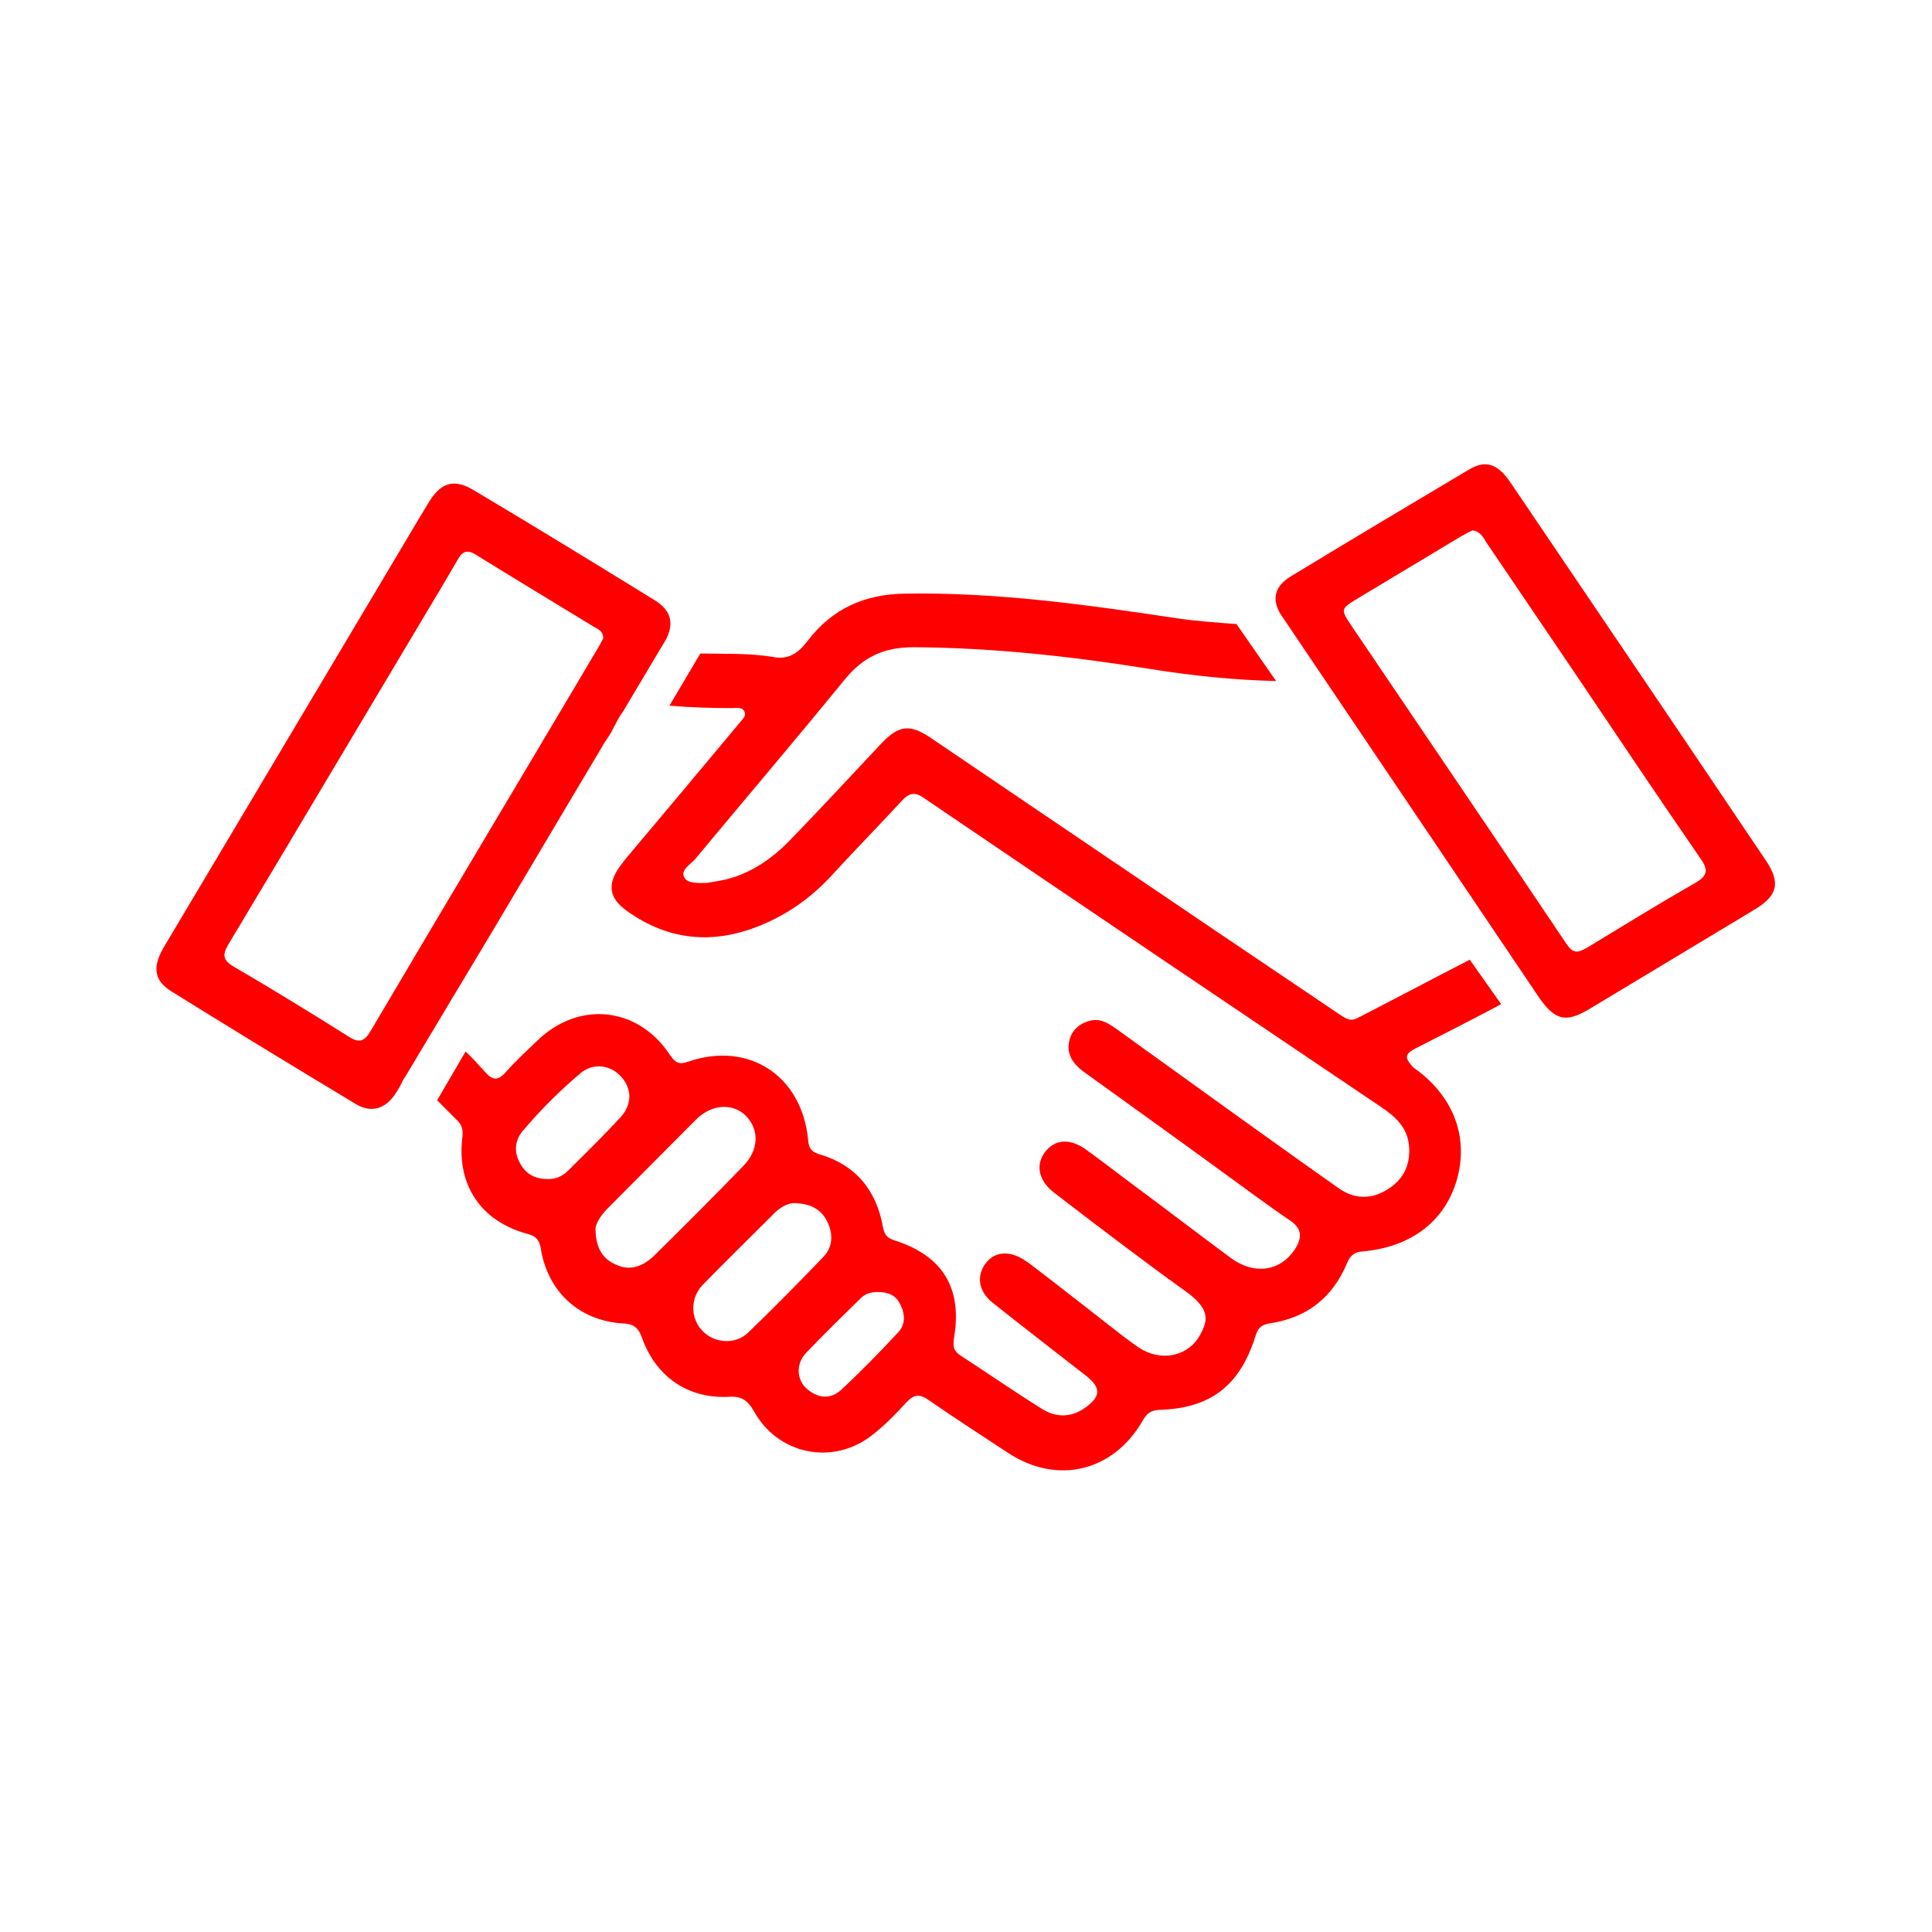
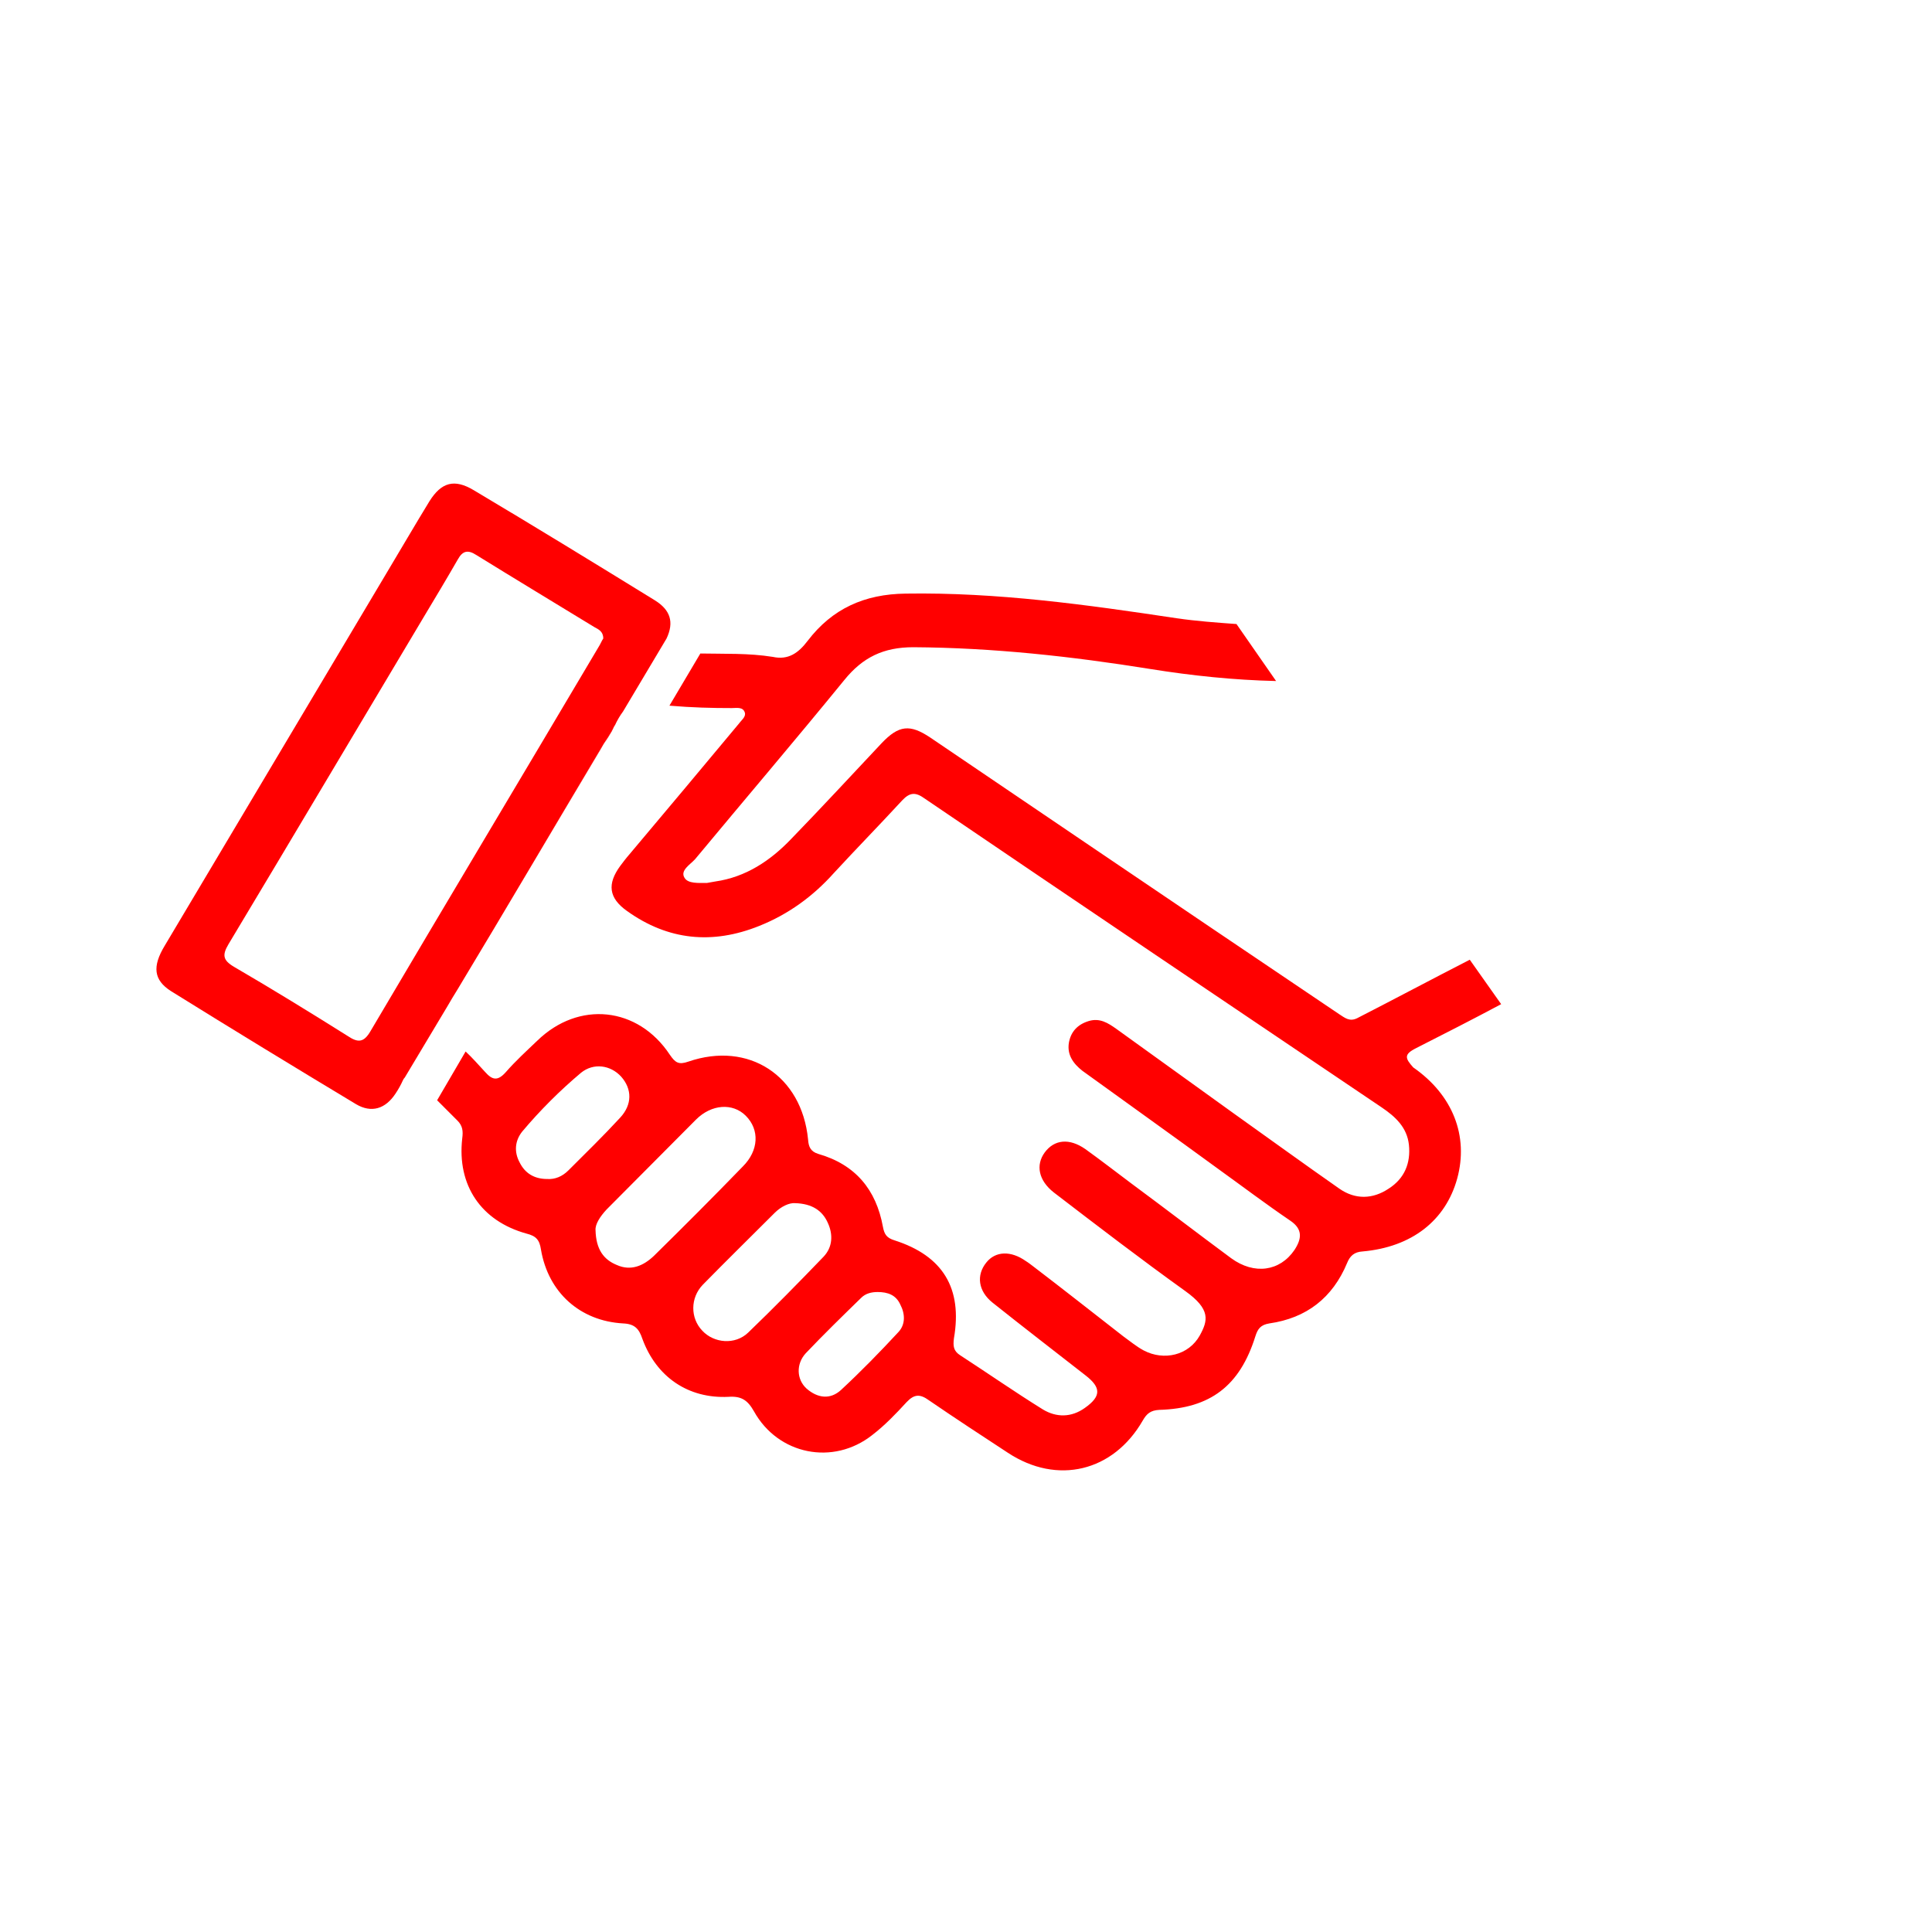
<svg xmlns="http://www.w3.org/2000/svg" version="1.1" id="Layer_1" x="0px" y="0px" viewBox="0 0 40 40" style="enable-background:new 0 0 40 40;" xml:space="preserve">
  <style type="text/css">
	.st0{fill:#FF0000;}
	.st1{fill:#FFFFFF;}
	.st2{fill:#999999;}
	.st3{fill:#4D4D4D;}
</style>
  <g>
    <g>
      <path class="st0" d="M29.32,21.7c0.59-0.3,1.18-0.6,1.76-0.91l-0.65-0.92c-0.78,0.4-1.55,0.81-2.33,1.21    c-0.16,0.08-0.26-0.01-0.37-0.08c-1.72-1.16-3.44-2.32-5.15-3.48c-1.11-0.75-2.21-1.5-3.32-2.25c-0.42-0.28-0.65-0.26-1.01,0.12    c-0.62,0.66-1.24,1.33-1.87,1.98c-0.43,0.45-0.94,0.79-1.57,0.88c-0.06,0.01-0.11,0.02-0.17,0.03c-0.17,0-0.4,0.02-0.47-0.11    c-0.09-0.15,0.12-0.27,0.22-0.38c1.03-1.24,2.07-2.46,3.09-3.71c0.38-0.47,0.81-0.68,1.43-0.68c1.65,0.01,3.28,0.19,4.9,0.45    c0.87,0.14,1.74,0.23,2.61,0.25l-0.82-1.18c-0.41-0.03-0.83-0.06-1.24-0.12c-1.86-0.28-3.72-0.54-5.61-0.51    c-0.85,0.01-1.52,0.31-2.03,0.98c-0.19,0.25-0.4,0.4-0.72,0.33c-0.5-0.08-1-0.06-1.5-0.07l-0.64,1.08    c0.47,0.04,0.88,0.05,1.29,0.05c0.1,0,0.23-0.03,0.27,0.09c0.03,0.09-0.07,0.16-0.12,0.23c-0.76,0.91-1.51,1.81-2.27,2.71    c-0.07,0.08-0.13,0.16-0.19,0.24c-0.27,0.37-0.24,0.66,0.14,0.93c0.85,0.61,1.77,0.7,2.74,0.31c0.6-0.24,1.11-0.61,1.54-1.09    c0.47-0.51,0.95-1,1.42-1.51c0.16-0.17,0.28-0.17,0.46-0.04c3.15,2.14,6.31,4.27,9.47,6.4c0.28,0.19,0.52,0.41,0.56,0.77    c0.04,0.38-0.09,0.7-0.42,0.91c-0.33,0.22-0.69,0.23-1.02,0c-0.73-0.51-1.46-1.04-2.19-1.56c-0.81-0.58-1.62-1.17-2.43-1.75    c-0.17-0.12-0.34-0.23-0.57-0.16c-0.23,0.07-0.37,0.22-0.41,0.45c-0.04,0.25,0.09,0.43,0.28,0.58c0.94,0.68,1.88,1.35,2.81,2.03    c0.5,0.36,0.99,0.73,1.49,1.07c0.27,0.18,0.24,0.38,0.09,0.61c-0.3,0.44-0.83,0.52-1.31,0.17c-0.69-0.51-1.38-1.04-2.07-1.55    c-0.32-0.24-0.63-0.48-0.95-0.71c-0.33-0.23-0.64-0.2-0.84,0.07c-0.19,0.26-0.13,0.58,0.19,0.83c0.9,0.69,1.8,1.38,2.72,2.04    c0.53,0.38,0.47,0.61,0.3,0.92c-0.23,0.41-0.74,0.53-1.16,0.31c-0.15-0.08-0.28-0.19-0.42-0.29c-0.63-0.49-1.25-0.98-1.88-1.46    c-0.04-0.03-0.09-0.07-0.14-0.1c-0.31-0.22-0.63-0.21-0.82,0.03c-0.21,0.26-0.17,0.59,0.13,0.83c0.64,0.51,1.29,1.01,1.93,1.51    c0.32,0.25,0.32,0.43-0.02,0.67c-0.28,0.2-0.59,0.2-0.87,0.03c-0.58-0.36-1.14-0.75-1.71-1.12c-0.14-0.09-0.15-0.19-0.13-0.35    c0.18-1.04-0.23-1.71-1.23-2.03c-0.16-0.05-0.21-0.12-0.24-0.28c-0.14-0.77-0.57-1.29-1.34-1.51c-0.16-0.05-0.2-0.15-0.21-0.3    c-0.13-1.32-1.23-2.04-2.48-1.61c-0.2,0.07-0.27,0.02-0.38-0.14c-0.66-1-1.89-1.13-2.75-0.29c-0.22,0.21-0.45,0.42-0.65,0.65    c-0.17,0.19-0.28,0.16-0.43-0.01c-0.13-0.14-0.26-0.29-0.4-0.42l-0.59,1.01c0.14,0.14,0.28,0.28,0.42,0.42    c0.11,0.11,0.12,0.22,0.1,0.37c-0.11,0.97,0.39,1.71,1.33,1.97c0.2,0.05,0.27,0.13,0.3,0.33c0.15,0.89,0.81,1.48,1.7,1.53    c0.24,0.01,0.33,0.11,0.4,0.32c0.29,0.79,0.95,1.24,1.78,1.2c0.27-0.02,0.4,0.07,0.53,0.3c0.5,0.9,1.64,1.13,2.45,0.49    c0.26-0.2,0.49-0.44,0.71-0.68c0.16-0.17,0.28-0.17,0.46-0.04c0.54,0.37,1.09,0.73,1.64,1.09c1.02,0.67,2.18,0.39,2.79-0.67    c0.08-0.14,0.16-0.21,0.34-0.22c1.06-0.03,1.67-0.5,1.99-1.52c0.05-0.16,0.11-0.24,0.29-0.27c0.77-0.11,1.31-0.53,1.61-1.25    c0.06-0.15,0.15-0.23,0.32-0.24c1.02-0.09,1.72-0.64,1.96-1.51c0.24-0.88-0.09-1.73-0.91-2.3C29.09,21.91,29.06,21.83,29.32,21.7z     M11.77,24.23c-0.13,0.13-0.28,0.19-0.44,0.18c-0.27,0-0.46-0.12-0.57-0.34c-0.12-0.22-0.1-0.45,0.05-0.64    c0.37-0.44,0.78-0.85,1.22-1.22c0.26-0.21,0.61-0.16,0.83,0.08c0.23,0.26,0.23,0.58-0.02,0.85    C12.49,23.52,12.13,23.87,11.77,24.23z M13.54,26c-0.22,0.21-0.48,0.32-0.77,0.19c-0.27-0.11-0.43-0.32-0.44-0.72    c-0.01-0.12,0.09-0.28,0.23-0.43c0.62-0.62,1.23-1.24,1.85-1.86c0.32-0.32,0.76-0.35,1.03-0.08c0.29,0.29,0.27,0.72-0.06,1.05    C14.76,24.79,14.15,25.4,13.54,26z M15.49,27.59c-0.27,0.26-0.71,0.22-0.95-0.04c-0.25-0.26-0.25-0.68,0.01-0.95    c0.49-0.5,0.99-0.99,1.49-1.49c0.13-0.13,0.3-0.21,0.42-0.2c0.36,0.01,0.57,0.16,0.68,0.41c0.11,0.24,0.1,0.5-0.09,0.7    C16.53,26.56,16.02,27.08,15.49,27.59z M18.6,27.58c-0.38,0.41-0.78,0.82-1.19,1.2c-0.22,0.2-0.48,0.17-0.71-0.03    c-0.21-0.19-0.22-0.51-0.02-0.73c0.37-0.39,0.76-0.77,1.15-1.15c0.09-0.09,0.21-0.12,0.34-0.12c0.21,0,0.38,0.06,0.47,0.26    C18.74,27.2,18.75,27.42,18.6,27.58z" />
      <path class="st0" d="M12.73,15.02c0,0,0,0.01-0.01,0.01c-0.07,0.16-0.18,0.31-0.28,0.47c-0.99,1.66-1.98,3.33-2.97,4.99    L12.73,15.02z" />
    </g>
    <g>
      <path class="st0" d="M13.56,12.43c-1.25-0.77-2.49-1.53-3.75-2.28c-0.4-0.24-0.67-0.17-0.92,0.23c-0.3,0.49-0.59,0.99-0.89,1.49    c-1.53,2.57-3.06,5.14-4.59,7.71c-0.26,0.43-0.23,0.71,0.13,0.94c1.27,0.79,2.55,1.57,3.83,2.34c0.32,0.19,0.61,0.1,0.82-0.22    c0.06-0.09,0.11-0.18,0.15-0.27c0.01-0.02,0.02-0.04,0.04-0.06l0.85-1.42c0.01-0.02,0.02-0.03,0.03-0.05    c0.07-0.12,0.14-0.24,0.21-0.35c1-1.66,1.98-3.33,2.97-4.99c0.09-0.16,0.2-0.3,0.28-0.47c0,0,0-0.01,0.01-0.01    c0.05-0.11,0.11-0.21,0.17-0.29l0.9-1.51C13.96,12.88,13.88,12.63,13.56,12.43z M12.39,13.4c-1.57,2.65-3.15,5.29-4.72,7.95    c-0.14,0.24-0.26,0.24-0.47,0.1c-0.78-0.49-1.56-0.97-2.35-1.43c-0.24-0.14-0.25-0.25-0.12-0.47c1.35-2.25,2.69-4.51,4.04-6.77    c0.24-0.4,0.48-0.8,0.71-1.2c0.1-0.18,0.21-0.2,0.38-0.09c0.81,0.5,1.62,0.99,2.44,1.49c0.09,0.05,0.19,0.09,0.19,0.24    C12.46,13.26,12.43,13.34,12.39,13.4z" />
-       <path class="st0" d="M36.55,17.8c-0.62-0.92-1.24-1.84-1.86-2.76c-1.14-1.68-2.27-3.36-3.41-5.04c-0.27-0.4-0.52-0.49-0.88-0.27    c-1.23,0.73-2.45,1.46-3.67,2.2c-0.33,0.2-0.41,0.46-0.22,0.78l5.38,7.98c0.32,0.44,0.54,0.48,1,0.21    c1.15-0.69,2.29-1.38,3.44-2.07C36.81,18.54,36.87,18.27,36.55,17.8z M35.08,18.29c-0.75,0.43-1.48,0.88-2.22,1.33    c-0.19,0.11-0.29,0.13-0.43-0.08c-1.47-2.19-2.96-4.38-4.44-6.57c-0.24-0.36-0.24-0.36,0.12-0.58c0.71-0.43,1.42-0.85,2.13-1.28    c0.09-0.05,0.18-0.1,0.25-0.13c0.17,0.03,0.22,0.15,0.29,0.26c0.63,0.93,1.26,1.86,1.89,2.79c0.84,1.25,1.68,2.5,2.54,3.75    C35.38,18.02,35.35,18.14,35.08,18.29z" />
    </g>
  </g>
</svg>